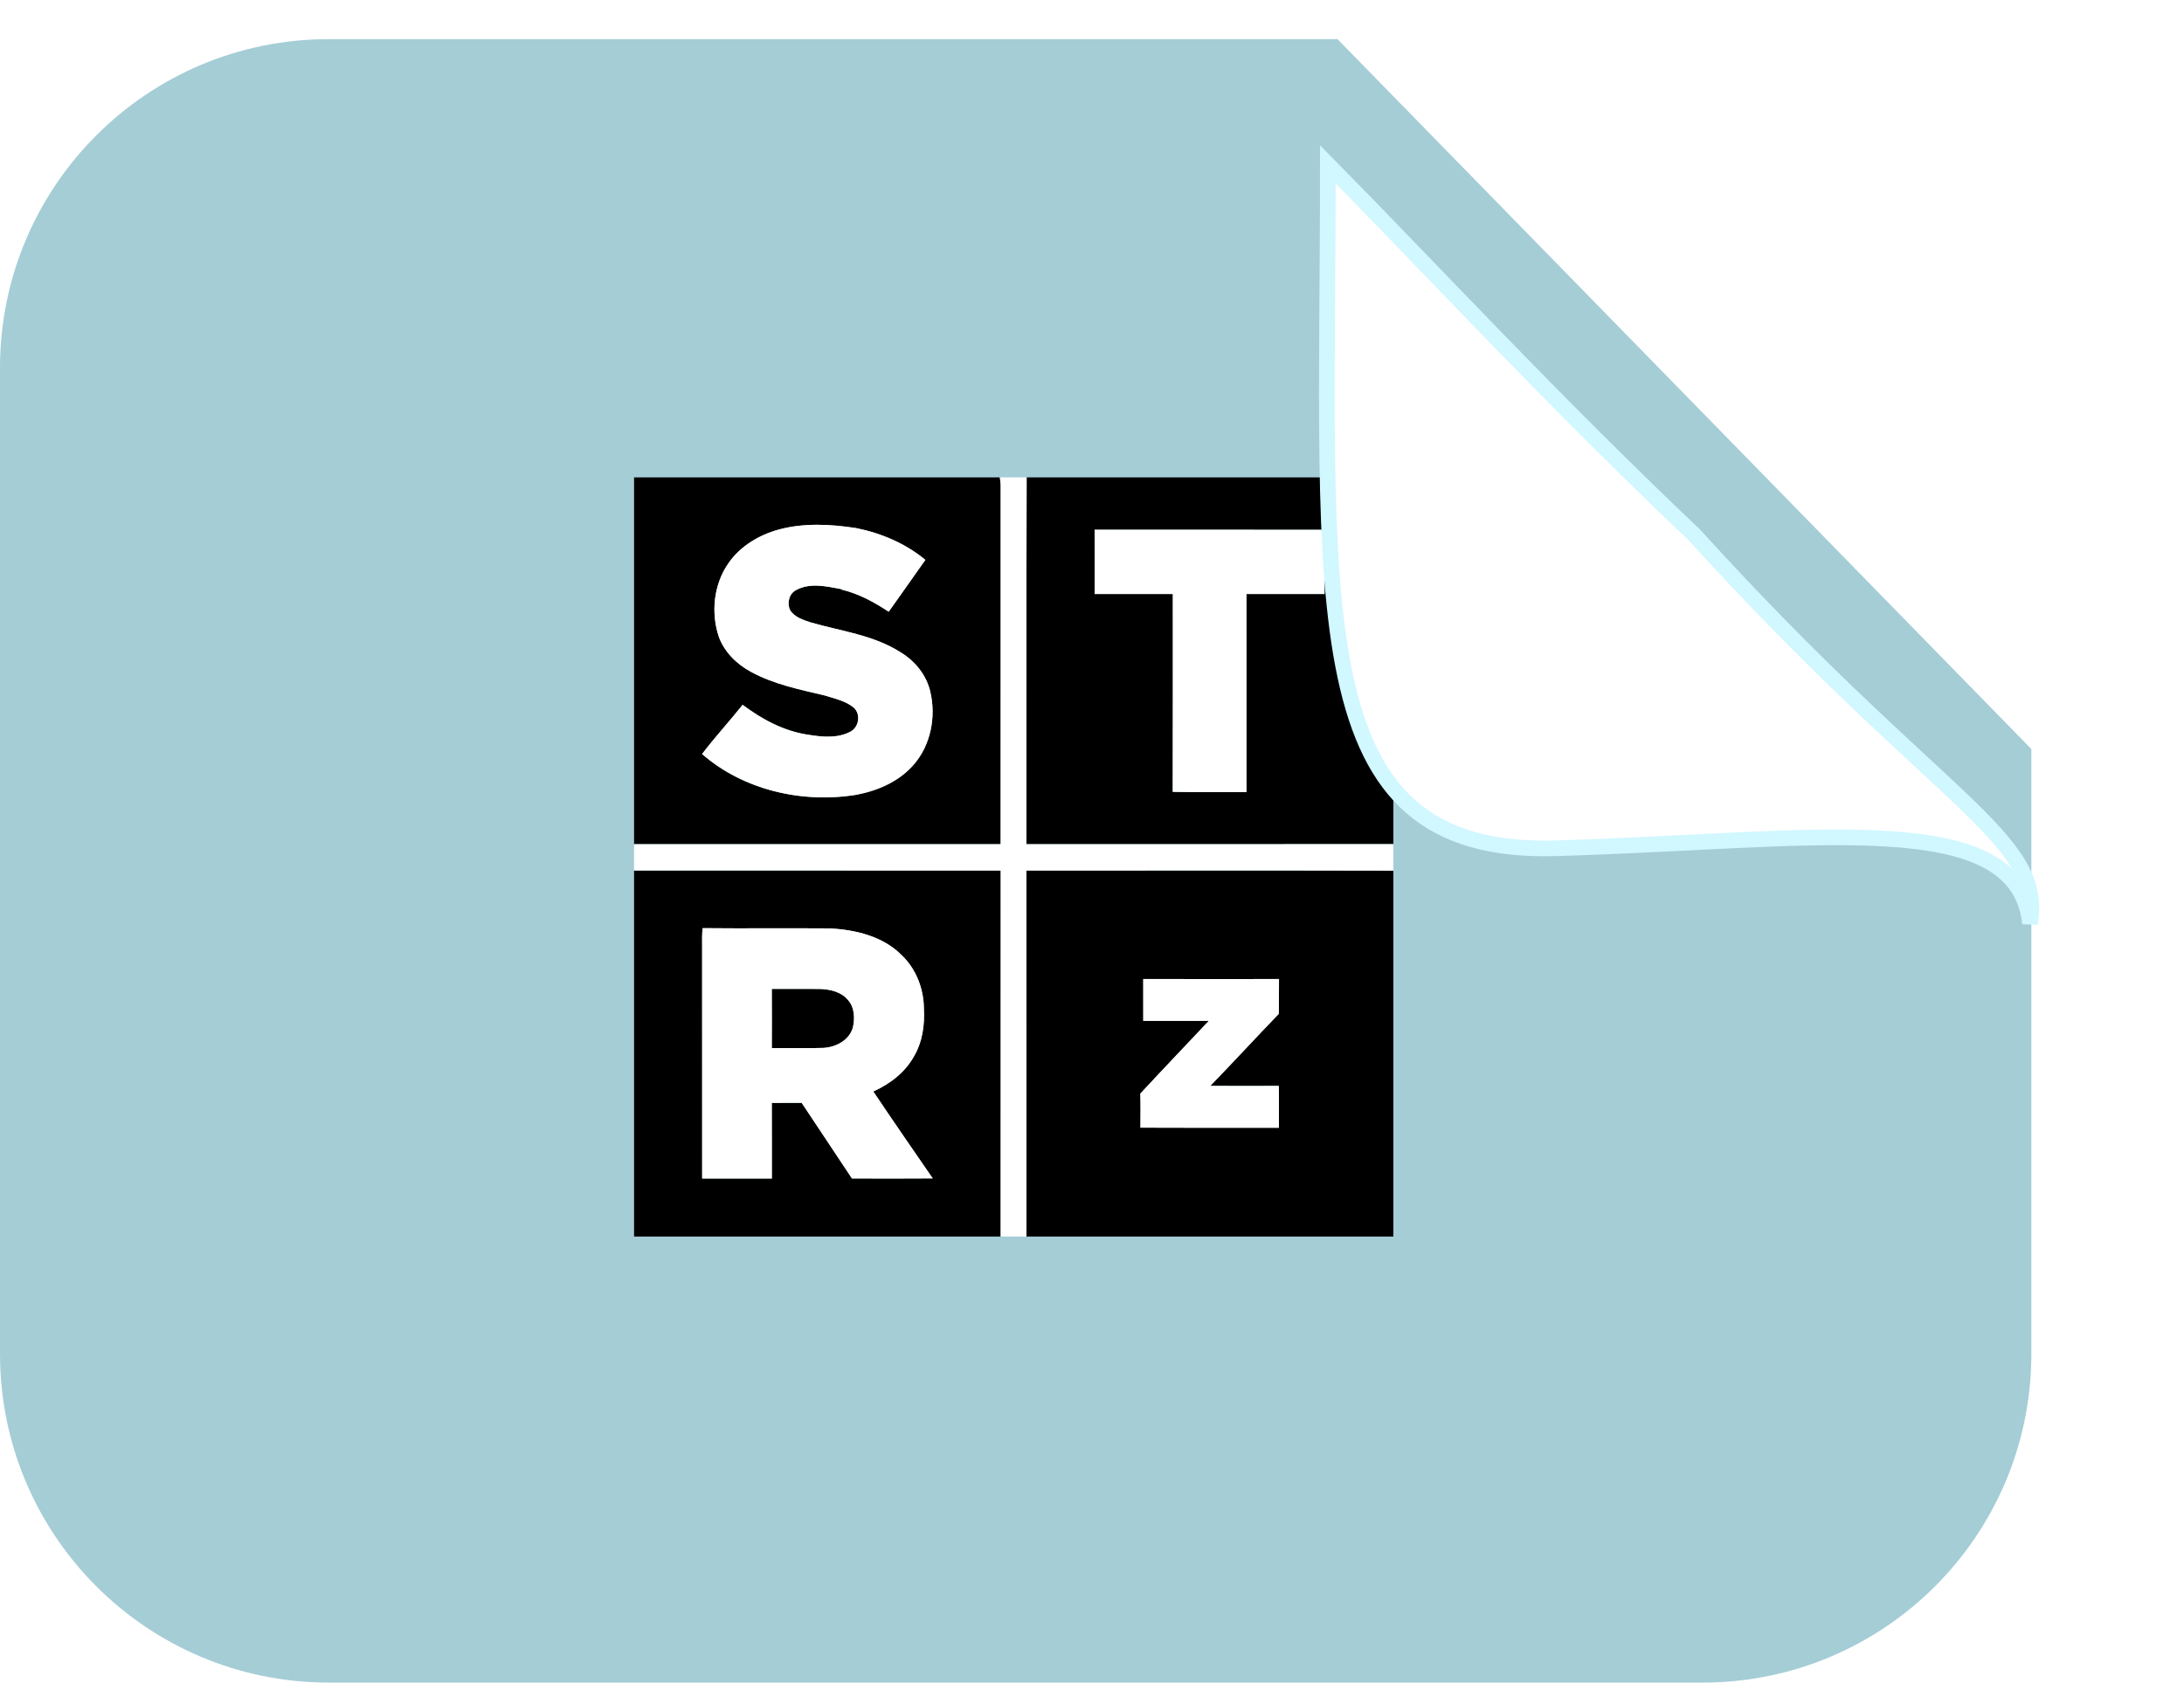
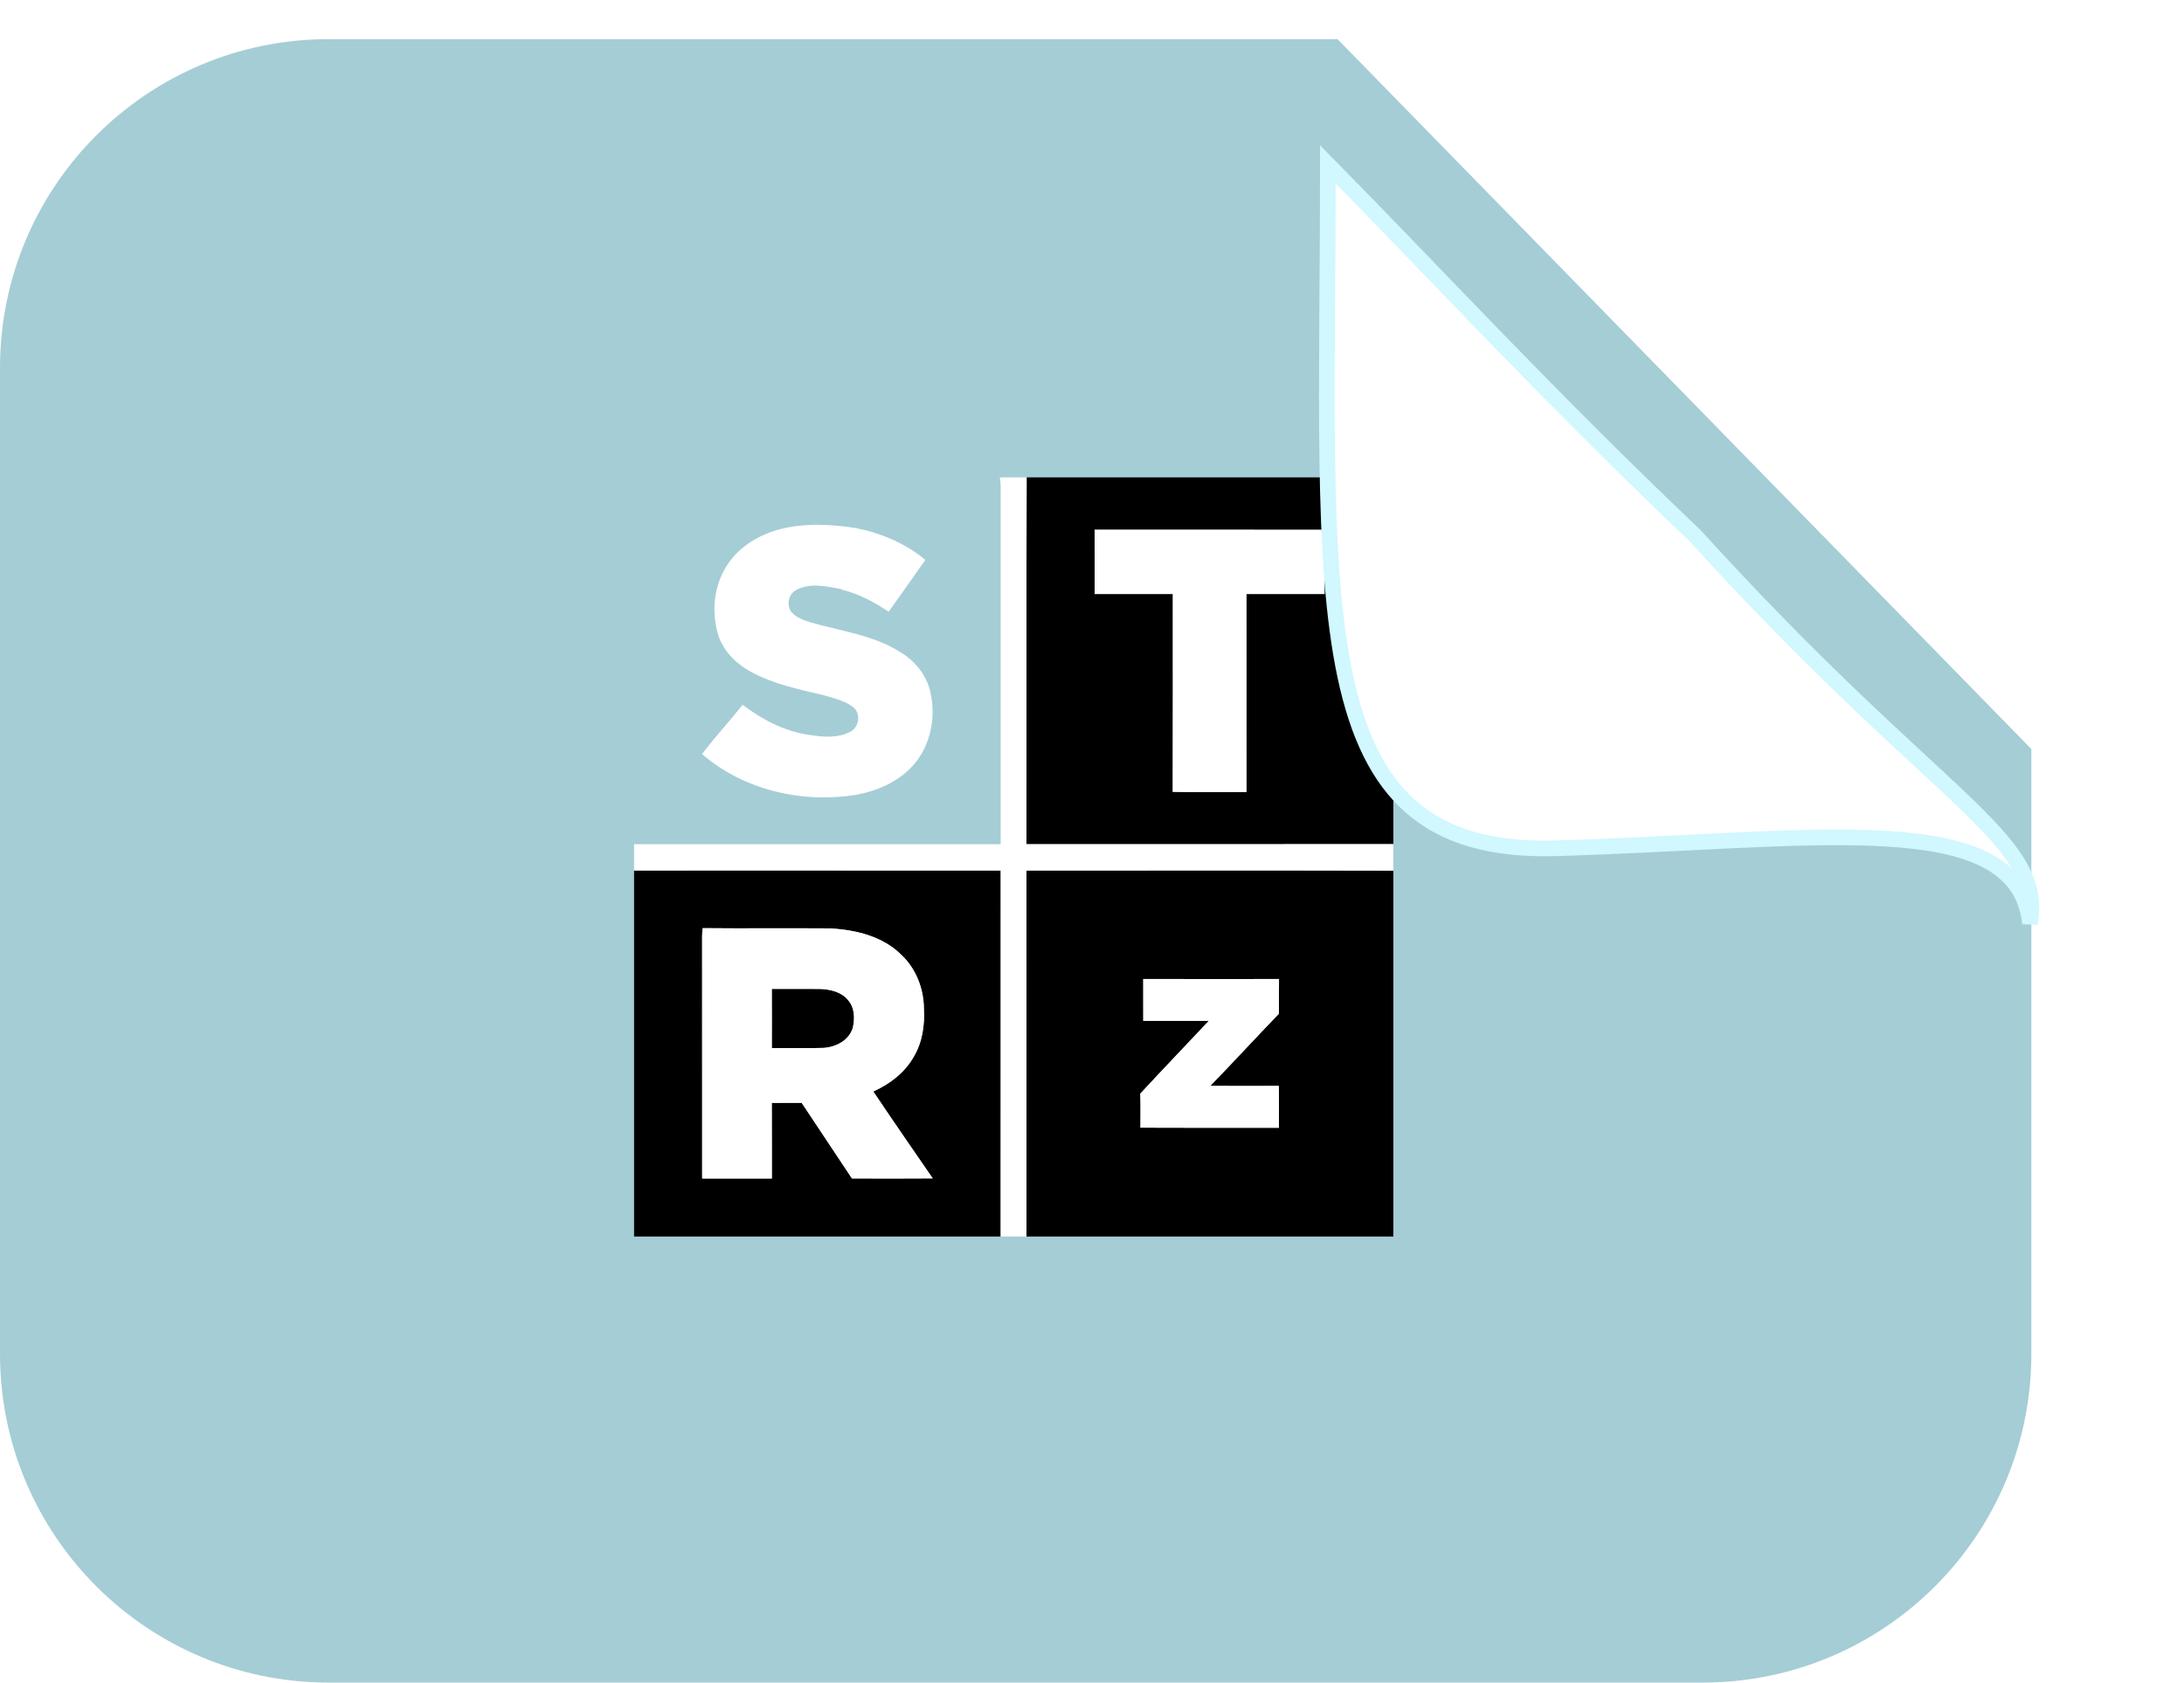
<svg xmlns="http://www.w3.org/2000/svg" width="279" height="215" viewBox="0 0 279 215" fill="none">
  <path d="M0 47C0 23.804 18.804 5 42 5H170.862L259.5 95.71V173C259.5 196.196 240.696 215 217.5 215H42C18.804 215 0 196.196 0 173V47Z" fill="#A5CDD6" />
  <g clip-path="url(#clip0)">
-     <path d="M81 61H127.725C127.781 61.32 127.817 61.645 127.832 61.97C127.832 77.272 127.834 92.573 127.829 107.875C112.219 107.866 96.61 107.875 81 107.873V61ZM99.457 67.671C96.964 68.367 94.595 69.766 93.094 71.915C91.178 74.609 90.79 78.242 91.82 81.353C92.533 83.312 94.102 84.852 95.909 85.834C98.834 87.437 102.139 88.102 105.352 88.866C106.627 89.266 108.01 89.549 109.067 90.42C109.991 91.257 109.739 92.92 108.643 93.49C107.003 94.363 105.056 94.181 103.288 93.89C100.177 93.447 97.349 91.924 94.866 90.059C93.181 92.188 91.328 94.184 89.689 96.349C95.012 100.986 102.515 102.678 109.404 101.556C112.142 101.034 114.88 99.851 116.73 97.7C118.908 95.197 119.596 91.587 118.845 88.398C118.367 86.281 116.914 84.486 115.081 83.371C111.623 81.142 107.454 80.652 103.579 79.537C102.602 79.212 101.484 78.875 100.919 77.934C100.512 77.032 100.81 75.831 101.739 75.378C103.502 74.434 105.59 74.924 107.452 75.274L107.597 75.361C109.741 75.885 111.703 76.957 113.529 78.169C115.086 75.957 116.66 73.758 118.212 71.541C115.678 69.446 112.574 68.117 109.363 67.48C106.089 66.97 102.682 66.796 99.457 67.671Z" fill="black" />
    <path d="M131.151 61H178V107.863C162.376 107.885 146.751 107.863 131.125 107.875C131.149 92.249 131.101 76.624 131.151 61ZM139.833 67.688C139.84 70.426 139.831 73.166 139.838 75.904C143.167 75.902 146.497 75.909 149.826 75.902C149.819 84.326 149.843 92.753 149.814 101.18C152.955 101.25 156.095 101.192 159.235 101.209C159.223 92.775 159.235 84.338 159.228 75.904C162.555 75.906 165.882 75.906 169.209 75.902C169.209 73.166 169.212 70.431 169.209 67.695C159.417 67.686 149.625 67.7 139.833 67.688Z" fill="black" />
    <path d="M81 111.232C96.612 111.237 112.224 111.222 127.836 111.239C127.824 126.827 127.836 142.412 127.832 158H81V111.232ZM89.761 118.599C89.679 119.278 89.684 119.962 89.694 120.643C89.698 130.627 89.691 140.611 89.698 150.594C92.667 150.589 95.635 150.594 98.603 150.592C98.593 147.371 98.613 144.149 98.593 140.928C99.867 140.916 101.137 140.931 102.41 140.919C104.542 144.146 106.705 147.354 108.834 150.585C112.273 150.592 115.714 150.606 119.155 150.577C116.606 146.886 114.06 143.193 111.562 139.471C113.667 138.515 115.61 137.046 116.749 134.997C117.831 133.161 118.144 130.991 118.025 128.891C118.013 126.364 117.038 123.813 115.192 122.057C112.797 119.629 109.273 118.793 105.97 118.63C100.567 118.589 95.164 118.652 89.761 118.599Z" fill="black" />
    <path d="M131.122 111.236C146.749 111.239 162.373 111.212 178 111.249V158H131.13C131.125 142.412 131.139 126.824 131.122 111.236ZM146.046 125.095C146.053 126.88 146.058 128.662 146.048 130.447C148.839 130.438 151.631 130.445 154.422 130.445C151.509 133.549 148.563 136.619 145.672 139.742C145.716 141.192 145.694 142.643 145.687 144.09C151.584 144.124 157.482 144.102 163.382 144.102C163.372 142.32 163.404 140.538 163.365 138.755C160.448 138.767 157.528 138.772 154.611 138.753C157.56 135.71 160.431 132.591 163.37 129.538C163.399 128.056 163.368 126.577 163.389 125.098C157.608 125.105 151.827 125.107 146.046 125.095Z" fill="black" />
    <path d="M98.593 126.364C100.65 126.366 102.708 126.351 104.765 126.366C106.055 126.417 107.471 126.73 108.327 127.78C109.176 128.723 109.22 130.122 108.953 131.298C108.497 132.923 106.775 133.816 105.187 133.9C102.992 133.966 100.793 133.905 98.596 133.93C98.605 131.408 98.608 128.886 98.593 126.364Z" fill="black" />
    <path d="M127.725 61H131.151C131.101 76.624 131.149 92.249 131.125 107.875C146.751 107.863 162.376 107.885 178 107.863V111.248C162.373 111.212 146.749 111.239 131.122 111.236C131.139 126.824 131.125 142.412 131.13 158H127.832C127.836 142.412 127.824 126.827 127.836 111.239C112.224 111.222 96.612 111.236 81 111.231V107.873C96.61 107.875 112.219 107.866 127.829 107.875C127.834 92.573 127.832 77.272 127.832 61.97C127.817 61.645 127.781 61.32 127.725 61Z" fill="white" />
    <path d="M99.457 67.671C102.682 66.796 106.089 66.97 109.363 67.48C112.573 68.117 115.677 69.446 118.212 71.541C116.66 73.758 115.086 75.957 113.529 78.169C111.703 76.957 109.741 75.885 107.597 75.361L107.452 75.274C105.589 74.924 103.502 74.434 101.739 75.378C100.81 75.831 100.511 77.032 100.919 77.934C101.484 78.875 102.602 79.212 103.579 79.537C107.454 80.652 111.623 81.142 115.081 83.371C116.914 84.486 118.367 86.281 118.844 88.398C119.596 91.587 118.908 95.197 116.73 97.7C114.88 99.851 112.142 101.034 109.404 101.556C102.515 102.679 95.012 100.986 89.689 96.349C91.328 94.184 93.181 92.188 94.866 90.059C97.349 91.924 100.177 93.447 103.288 93.89C105.056 94.181 107.003 94.363 108.643 93.49C109.739 92.92 109.991 91.257 109.067 90.42C108.01 89.55 106.627 89.266 105.352 88.866C102.139 88.102 98.833 87.437 95.909 85.835C94.102 84.852 92.533 83.312 91.82 81.353C90.79 78.242 91.178 74.609 93.093 71.915C94.594 69.766 96.964 68.367 99.457 67.671Z" fill="white" />
    <path d="M139.833 67.688C149.625 67.7 159.417 67.686 169.209 67.695C169.212 70.431 169.209 73.166 169.209 75.901C165.882 75.906 162.555 75.906 159.228 75.904C159.235 84.338 159.223 92.775 159.235 101.209C156.095 101.192 152.954 101.25 149.814 101.18C149.843 92.753 149.819 84.326 149.826 75.901C146.497 75.909 143.167 75.901 139.838 75.904C139.83 73.166 139.84 70.426 139.833 67.688Z" fill="white" />
    <path d="M89.762 118.599C95.165 118.652 100.567 118.589 105.97 118.63C109.273 118.793 112.797 119.629 115.193 122.057C117.038 123.812 118.013 126.363 118.025 128.89C118.144 130.99 117.831 133.161 116.749 134.996C115.61 137.046 113.667 138.515 111.562 139.471C114.06 143.193 116.606 146.886 119.155 150.577C115.714 150.606 112.273 150.592 108.834 150.584C106.705 147.354 104.542 144.146 102.41 140.918C101.137 140.93 99.867 140.916 98.593 140.928C98.613 144.148 98.593 147.371 98.603 150.592C95.635 150.594 92.667 150.589 89.698 150.594C89.691 140.61 89.698 130.627 89.694 120.643C89.684 119.961 89.679 119.278 89.762 118.599ZM98.593 126.363C98.608 128.885 98.606 131.407 98.596 133.929C100.793 133.905 102.992 133.966 105.187 133.9C106.775 133.816 108.497 132.923 108.953 131.298C109.22 130.122 109.176 128.723 108.327 127.78C107.471 126.73 106.055 126.417 104.765 126.366C102.709 126.351 100.65 126.366 98.593 126.363Z" fill="white" />
    <path d="M146.046 125.095C151.827 125.107 157.608 125.105 163.389 125.098C163.368 126.577 163.399 128.056 163.37 129.538C160.431 132.591 157.56 135.709 154.611 138.753C157.528 138.772 160.448 138.767 163.365 138.755C163.404 140.538 163.372 142.32 163.382 144.102C157.482 144.102 151.585 144.124 145.687 144.09C145.694 142.643 145.716 141.192 145.672 139.742C148.563 136.619 151.509 133.549 154.422 130.445C151.631 130.445 148.839 130.437 146.048 130.447C146.058 128.662 146.053 126.88 146.046 125.095Z" fill="white" />
  </g>
  <g filter="url(#filter0_d)">
    <path d="M198.696 92.393C165.88 93.323 169.63 62.022 169.63 5C183.381 18.946 197.838 34.675 216.511 52.415C247.764 86.815 261.204 90.844 259.328 102C257.766 86.815 231.513 91.463 198.696 92.393Z" fill="white" />
    <path d="M198.696 92.393C165.88 93.323 169.63 62.022 169.63 5C183.381 18.946 197.838 34.675 216.511 52.415C247.764 86.815 261.204 90.844 259.328 102C257.766 86.815 231.513 91.463 198.696 92.393Z" stroke="#D1F7FF" stroke-width="2" />
  </g>
  <defs>
    <filter id="filter0_d" x="150.5" y="0.562" width="128" height="135.604" filterUnits="userSpaceOnUse" color-interpolation-filters="sRGB">
      <feFlood flood-opacity="0" result="BackgroundImageFix" />
      <feColorMatrix in="SourceAlpha" type="matrix" values="0 0 0 0 0 0 0 0 0 0 0 0 0 0 0 0 0 0 127 0" result="hardAlpha" />
      <feOffset dy="16" />
      <feGaussianBlur stdDeviation="9" />
      <feComposite in2="hardAlpha" operator="out" />
      <feColorMatrix type="matrix" values="0 0 0 0 0 0 0 0 0 0 0 0 0 0 0 0 0 0 0.15 0" />
      <feBlend mode="normal" in2="BackgroundImageFix" result="effect1_dropShadow" />
      <feBlend mode="normal" in="SourceGraphic" in2="effect1_dropShadow" result="shape" />
    </filter>
    <clipPath id="clip0">
      <rect width="97" height="97" fill="white" transform="translate(81 61)" />
    </clipPath>
  </defs>
</svg>